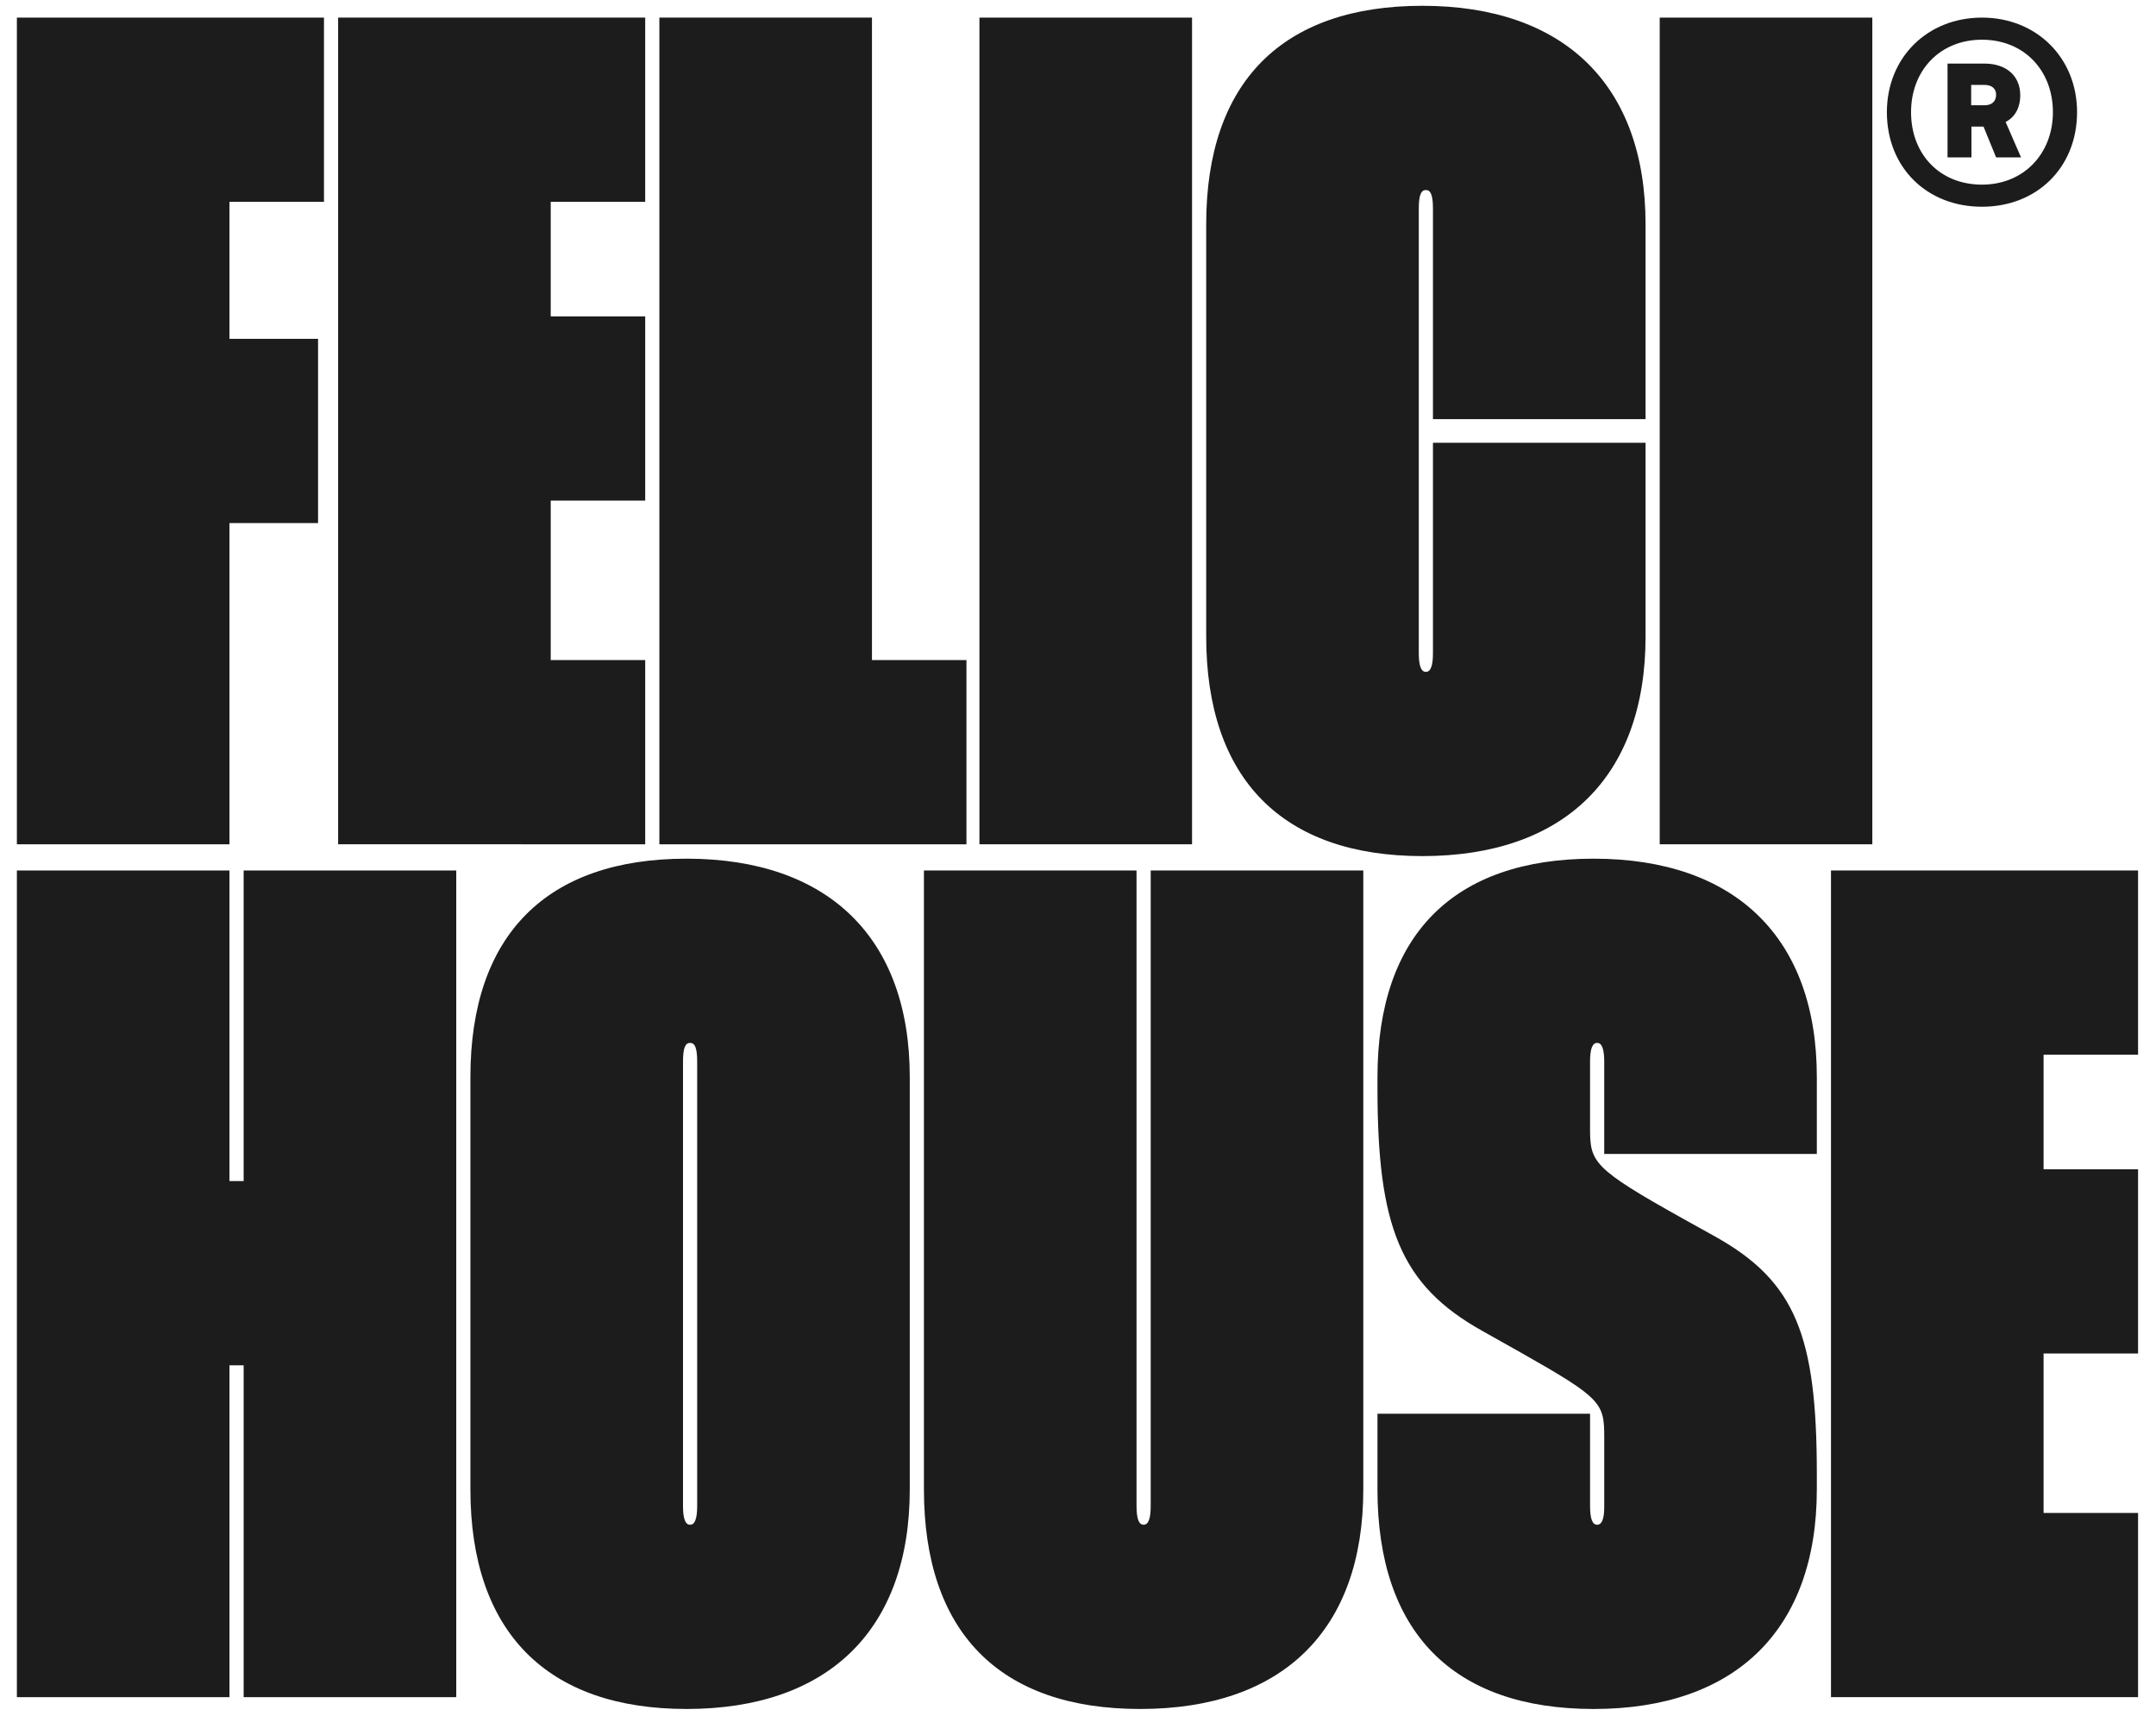
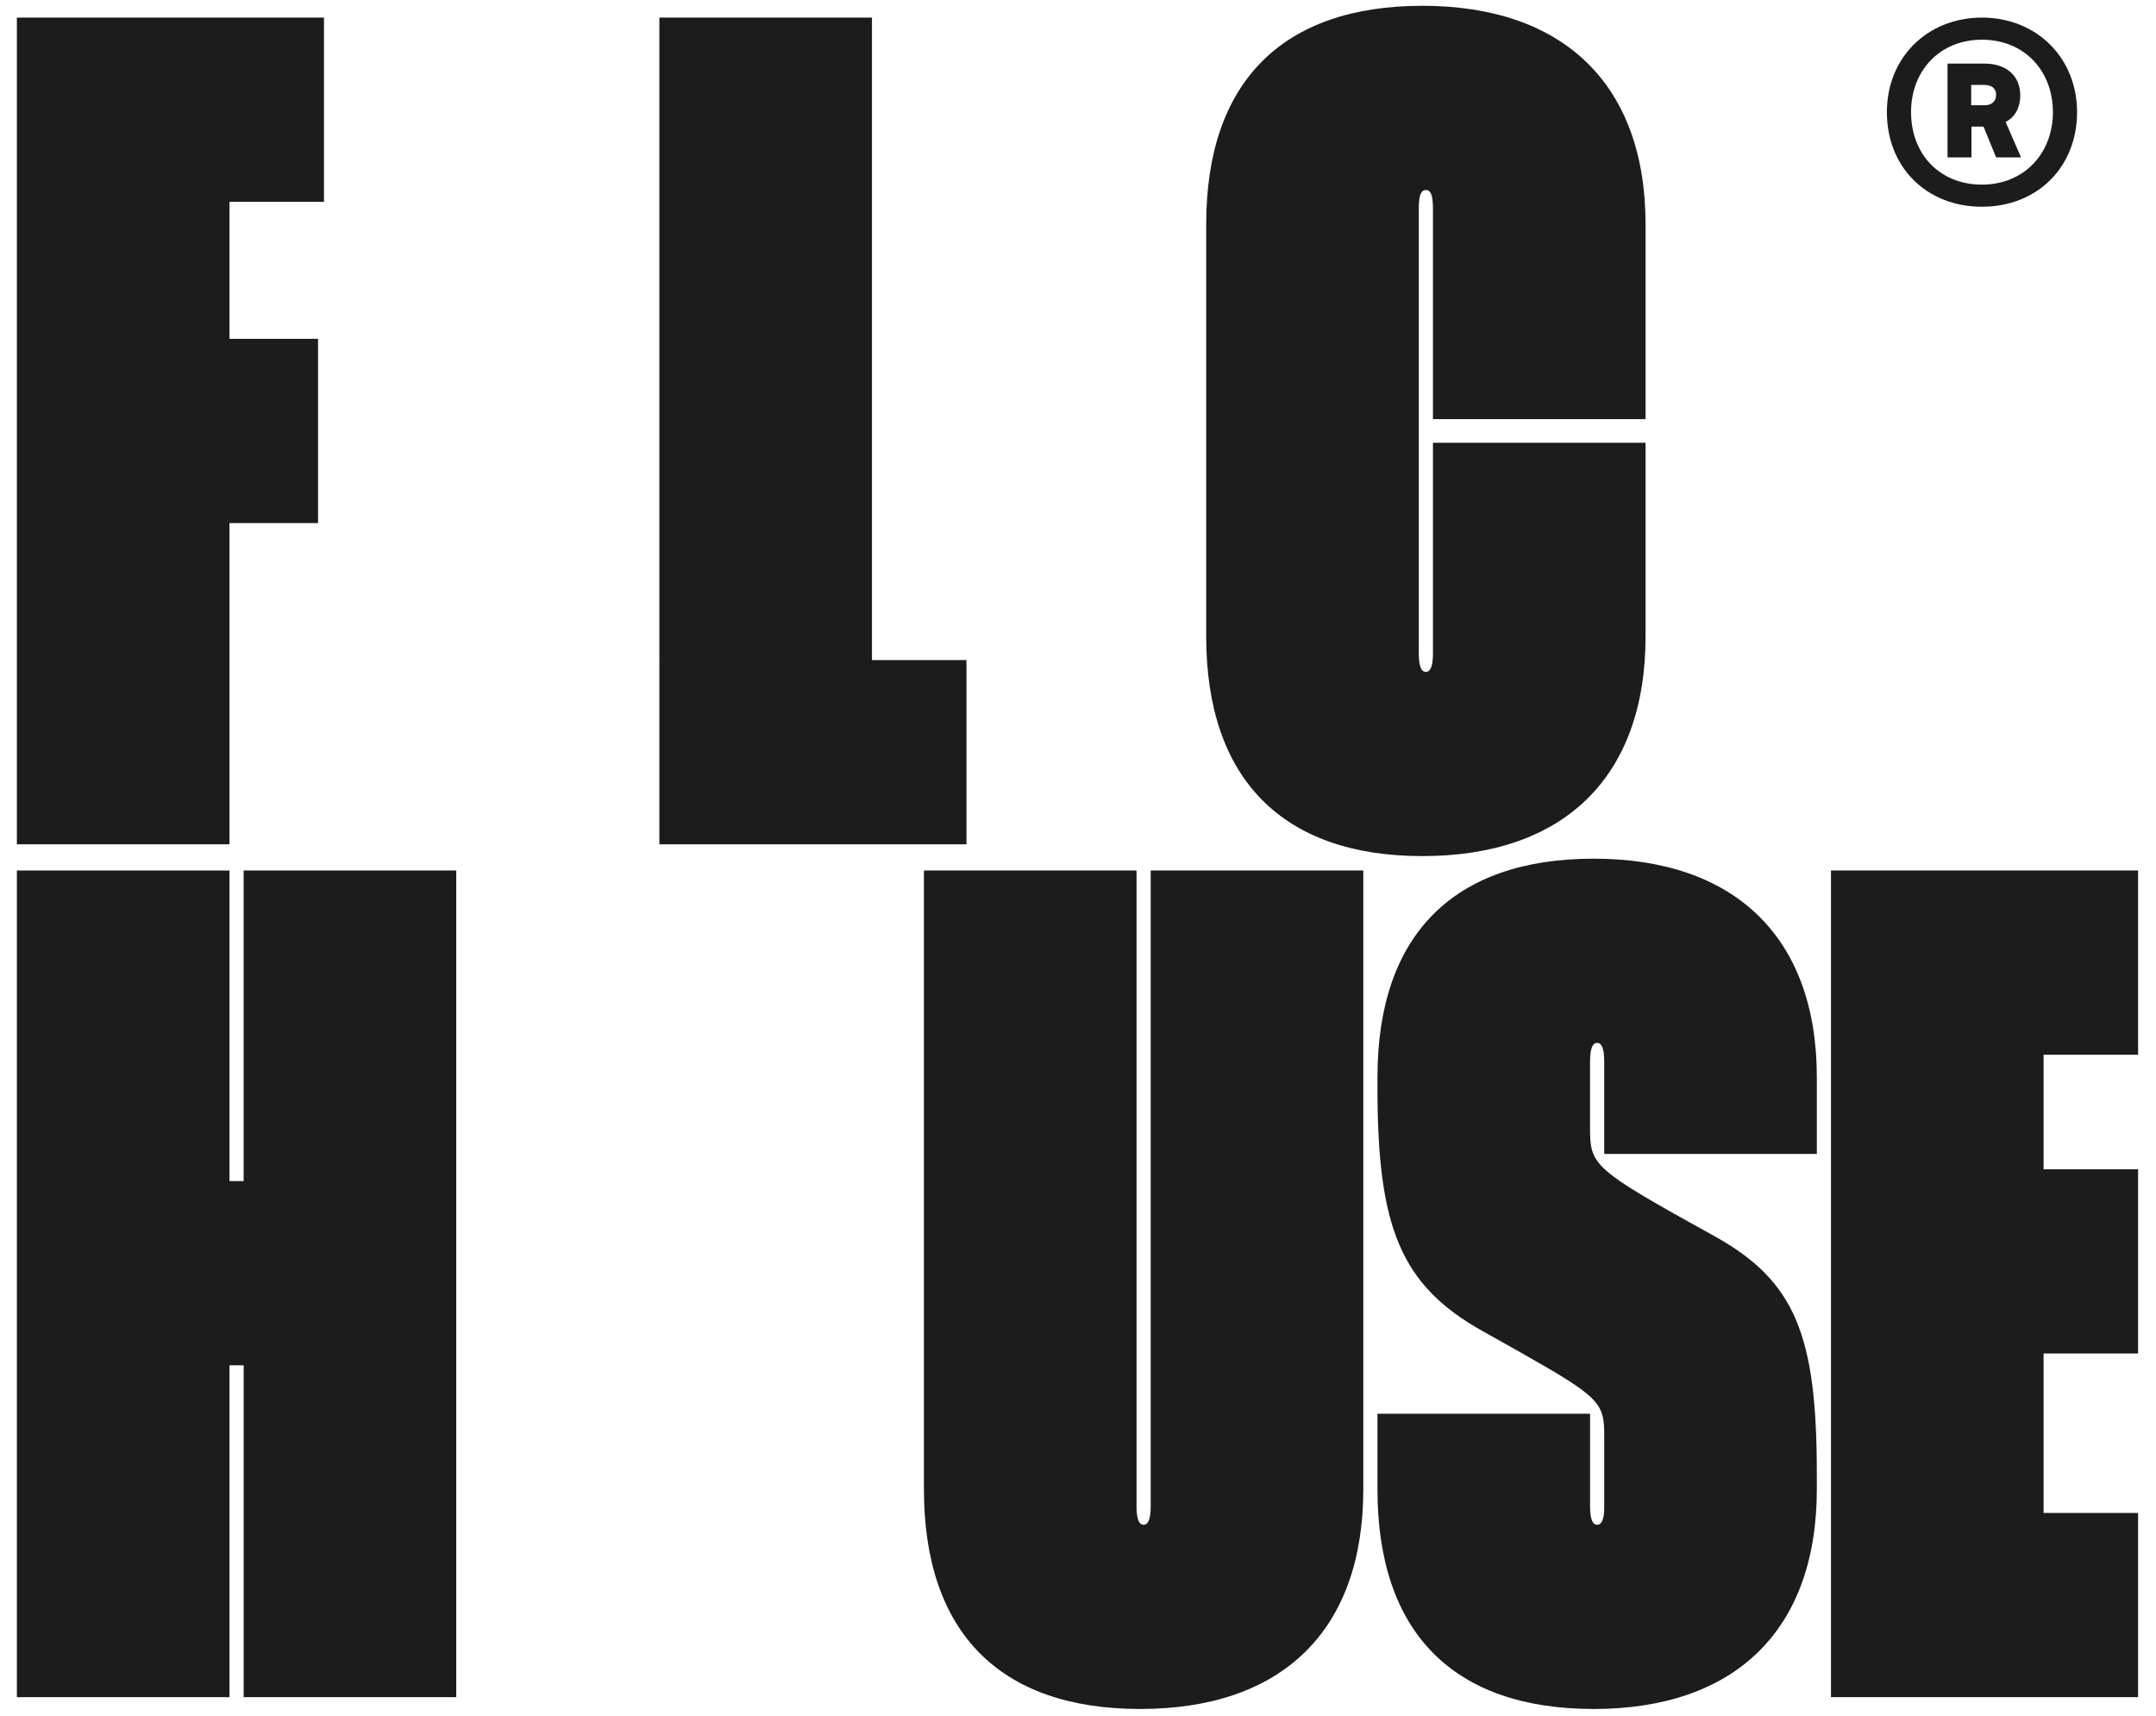
<svg xmlns="http://www.w3.org/2000/svg" version="1.1" id="Stacked" x="0px" y="0px" viewBox="0 0 443.293 352.94" style="enable-background:new 0 0 443.293 352.94;" xml:space="preserve">
  <style type="text/css">
	.st0{fill:#1C1C1C;}
</style>
  <path class="st0" d="M47.182,41.504v28.17h18.213v37.884H47.182v66.054H3.47V3.621H66.61v37.883H47.182z" />
-   <path class="st0" d="M113.233,41.504V65.06h19.427v37.883h-19.427v32.784h19.427v37.884H69.521V3.621h63.139v37.883H113.233z" />
  <path class="st0" d="M179.284,3.621v132.106h19.427v37.884h-63.139V3.621H179.284z" />
-   <path class="st0" d="M245.093,3.621v169.99h-43.712V3.621H245.093z" />
  <path class="st0" d="M291.716,134.27c0,2.672,0.486,3.886,1.457,3.886s1.457-1.214,1.457-3.886V91.045h43.712v39.826  c0,28.898-16.756,45.169-45.897,45.169c-28.656,0-44.44-15.785-44.44-45.169V46.118c0-29.384,15.785-44.926,44.44-44.926  c29.141,0,45.897,16.271,45.897,44.926v40.069H294.63V42.962c0-2.915-0.486-3.886-1.457-3.886s-1.457,0.971-1.457,3.886V134.27z" />
-   <path class="st0" d="M384.964,3.621v169.99h-43.712V3.621H384.964z" />
  <path class="st0" d="M93.809,178.998v169.99H50.097v-68.239h-2.914v68.239H3.47v-169.99h43.712v63.867h2.914v-63.867H93.809z" />
-   <path class="st0" d="M141.16,176.569c29.142,0,45.897,16.271,45.897,44.926v84.753c0,28.898-16.756,45.169-45.897,45.169  c-28.655,0-44.44-15.785-44.44-45.169v-84.753C96.72,192.111,112.505,176.569,141.16,176.569z M140.432,309.647  c0,2.672,0.485,3.886,1.457,3.886s1.457-1.214,1.457-3.886v-91.309c0-2.915-0.485-3.886-1.457-3.886s-1.457,0.971-1.457,3.886  V309.647z" />
  <path class="st0" d="M233.68,178.998v130.649c0,2.672,0.485,3.886,1.457,3.886s1.457-1.214,1.457-3.886V178.998h43.712v127.25  c0,28.898-16.514,45.169-45.897,45.169c-28.898,0-44.44-15.785-44.44-45.169v-127.25H233.68z" />
  <path class="st0" d="M329.843,237.28v-18.941c0-2.672-0.485-3.886-1.457-3.886s-1.457,1.214-1.457,3.886v13.599  c0,7.043,0.485,8.257,19.185,18.699l6.557,3.643c16.514,9.229,20.885,20.398,20.885,48.812v3.157  c0,28.898-16.756,45.169-45.897,45.169c-28.898,0-44.44-15.785-44.44-45.169v-15.542h43.712v18.941c0,2.672,0.485,3.886,1.457,3.886  s1.457-1.214,1.457-3.643v-14.328c0-7.042-0.485-8.014-17.242-17.484l-7.771-4.371c-16.999-9.471-21.613-21.613-21.613-50.026  v-2.186c0-29.384,15.785-44.926,44.44-44.926c29.142,0,45.897,16.271,45.897,44.926v15.785H329.843z" />
  <path class="st0" d="M420.178,216.881v23.557h19.428v37.883h-19.428v32.784h19.428v37.884h-63.14v-169.99h63.14v37.883H420.178z" />
  <path class="st0" d="M407.512,42.512c-11.361,0-19.552-8.084-19.552-19.445c0-11.255,8.35-19.446,19.552-19.446  s19.551,8.243,19.551,19.446C427.063,34.428,418.819,42.512,407.512,42.512z M407.512,8.165c-8.666,0-14.584,6.341-14.584,14.901  c0,8.613,5.865,14.901,14.584,14.901c8.613,0,14.584-6.394,14.584-14.901C422.096,14.506,416.178,8.165,407.512,8.165z   M410.418,32.367l-2.59-6.341h-2.483v6.341h-4.914V13.079h7.662c4.068,0,7.292,2.219,7.292,6.552c0,2.22-0.898,4.386-3.012,5.443  l3.17,7.292H410.418z M408.093,17.465h-2.801v4.175h2.801c1.374,0,2.325-0.74,2.325-2.167  C410.418,18.099,409.361,17.465,408.093,17.465z" />
</svg>